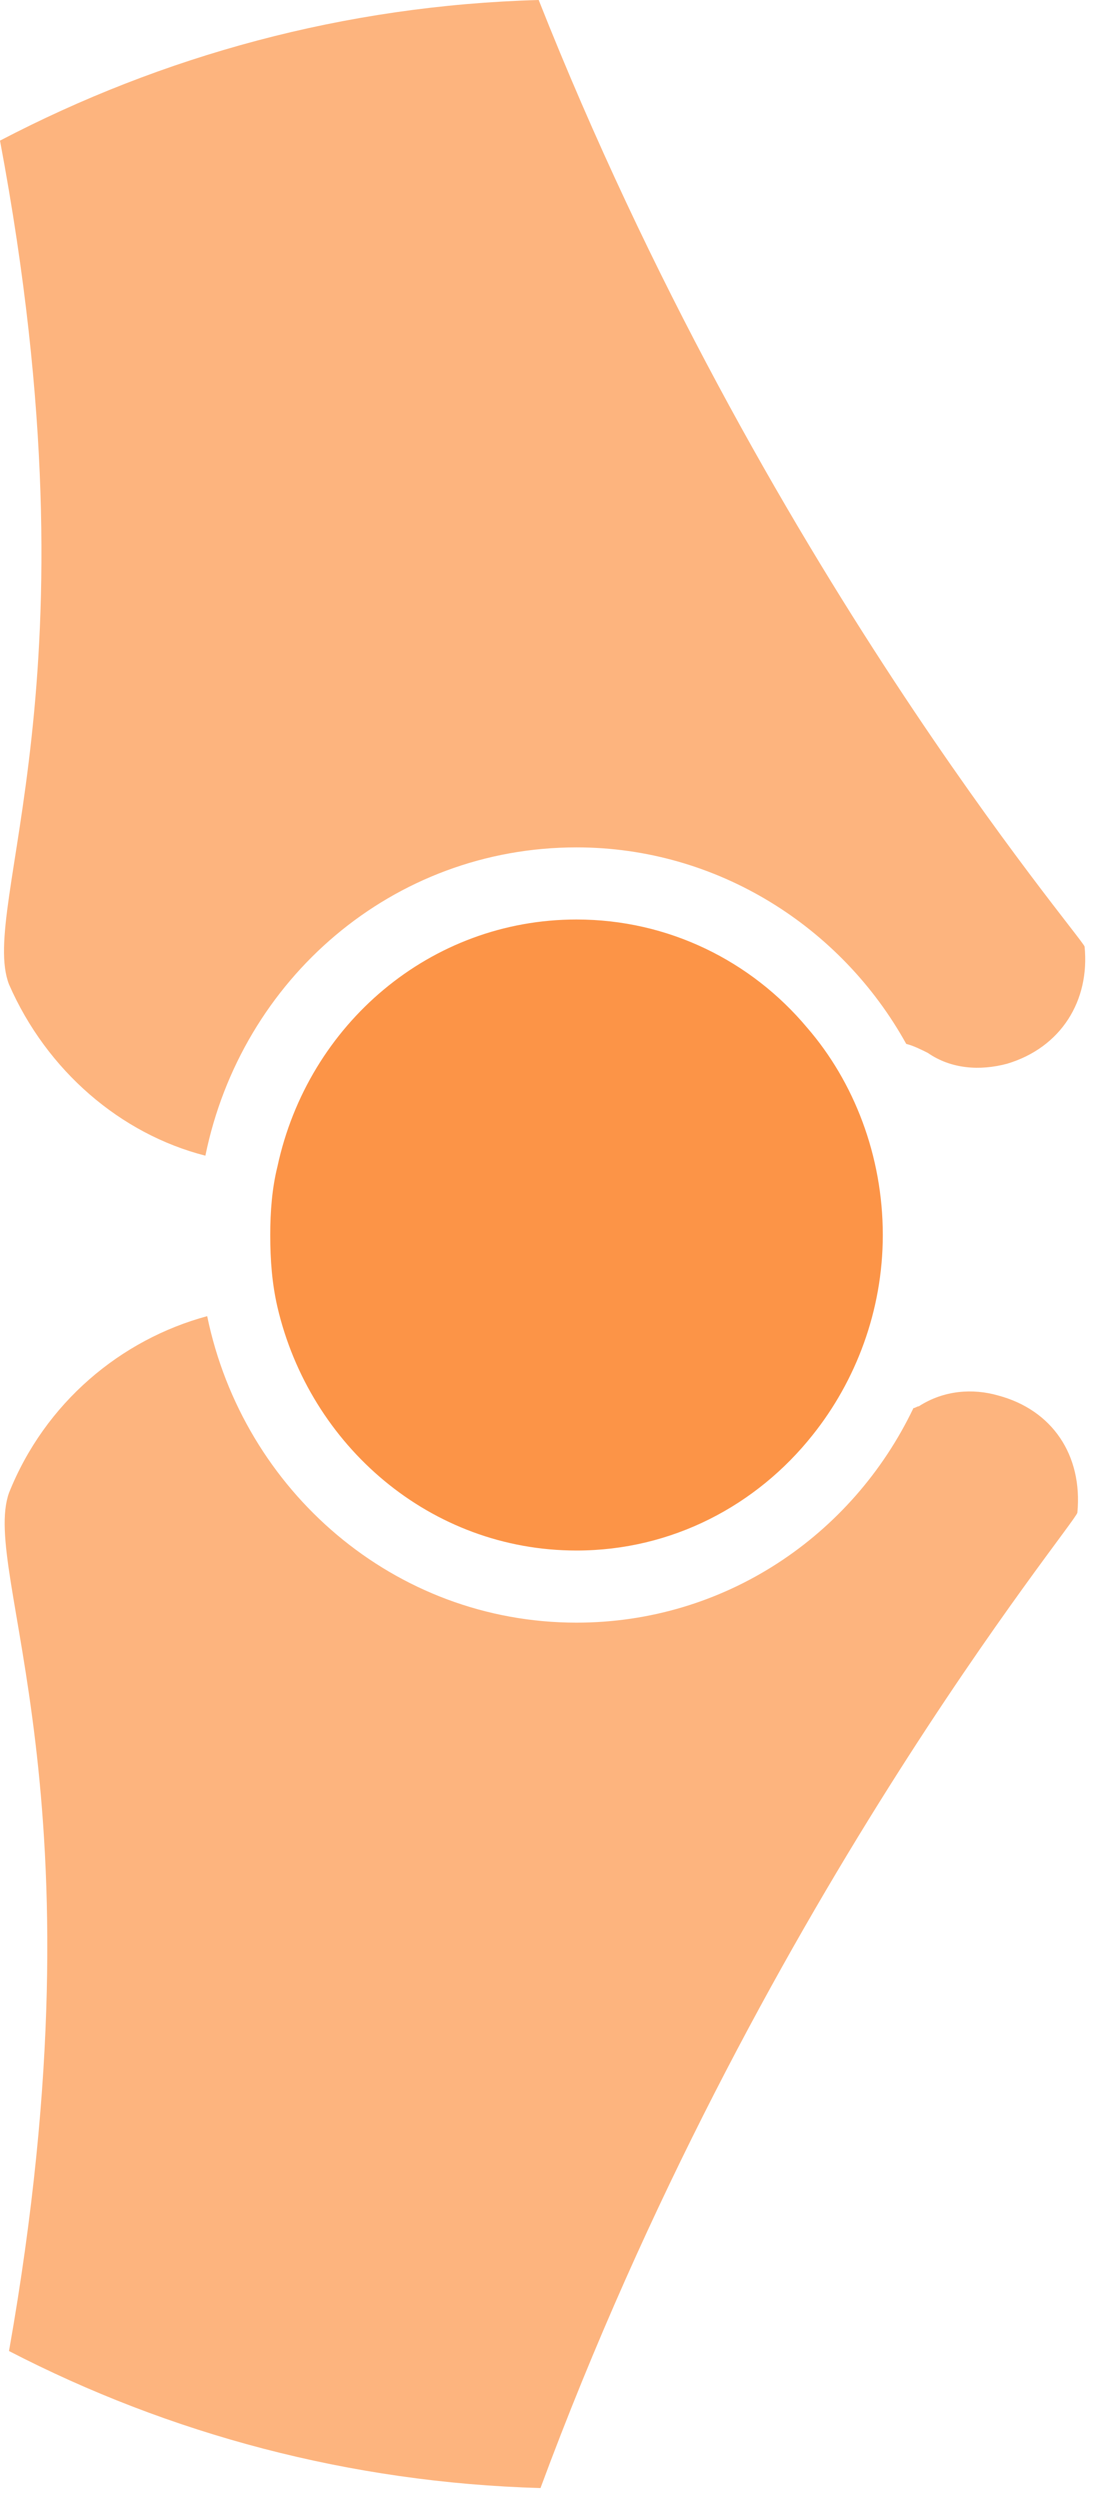
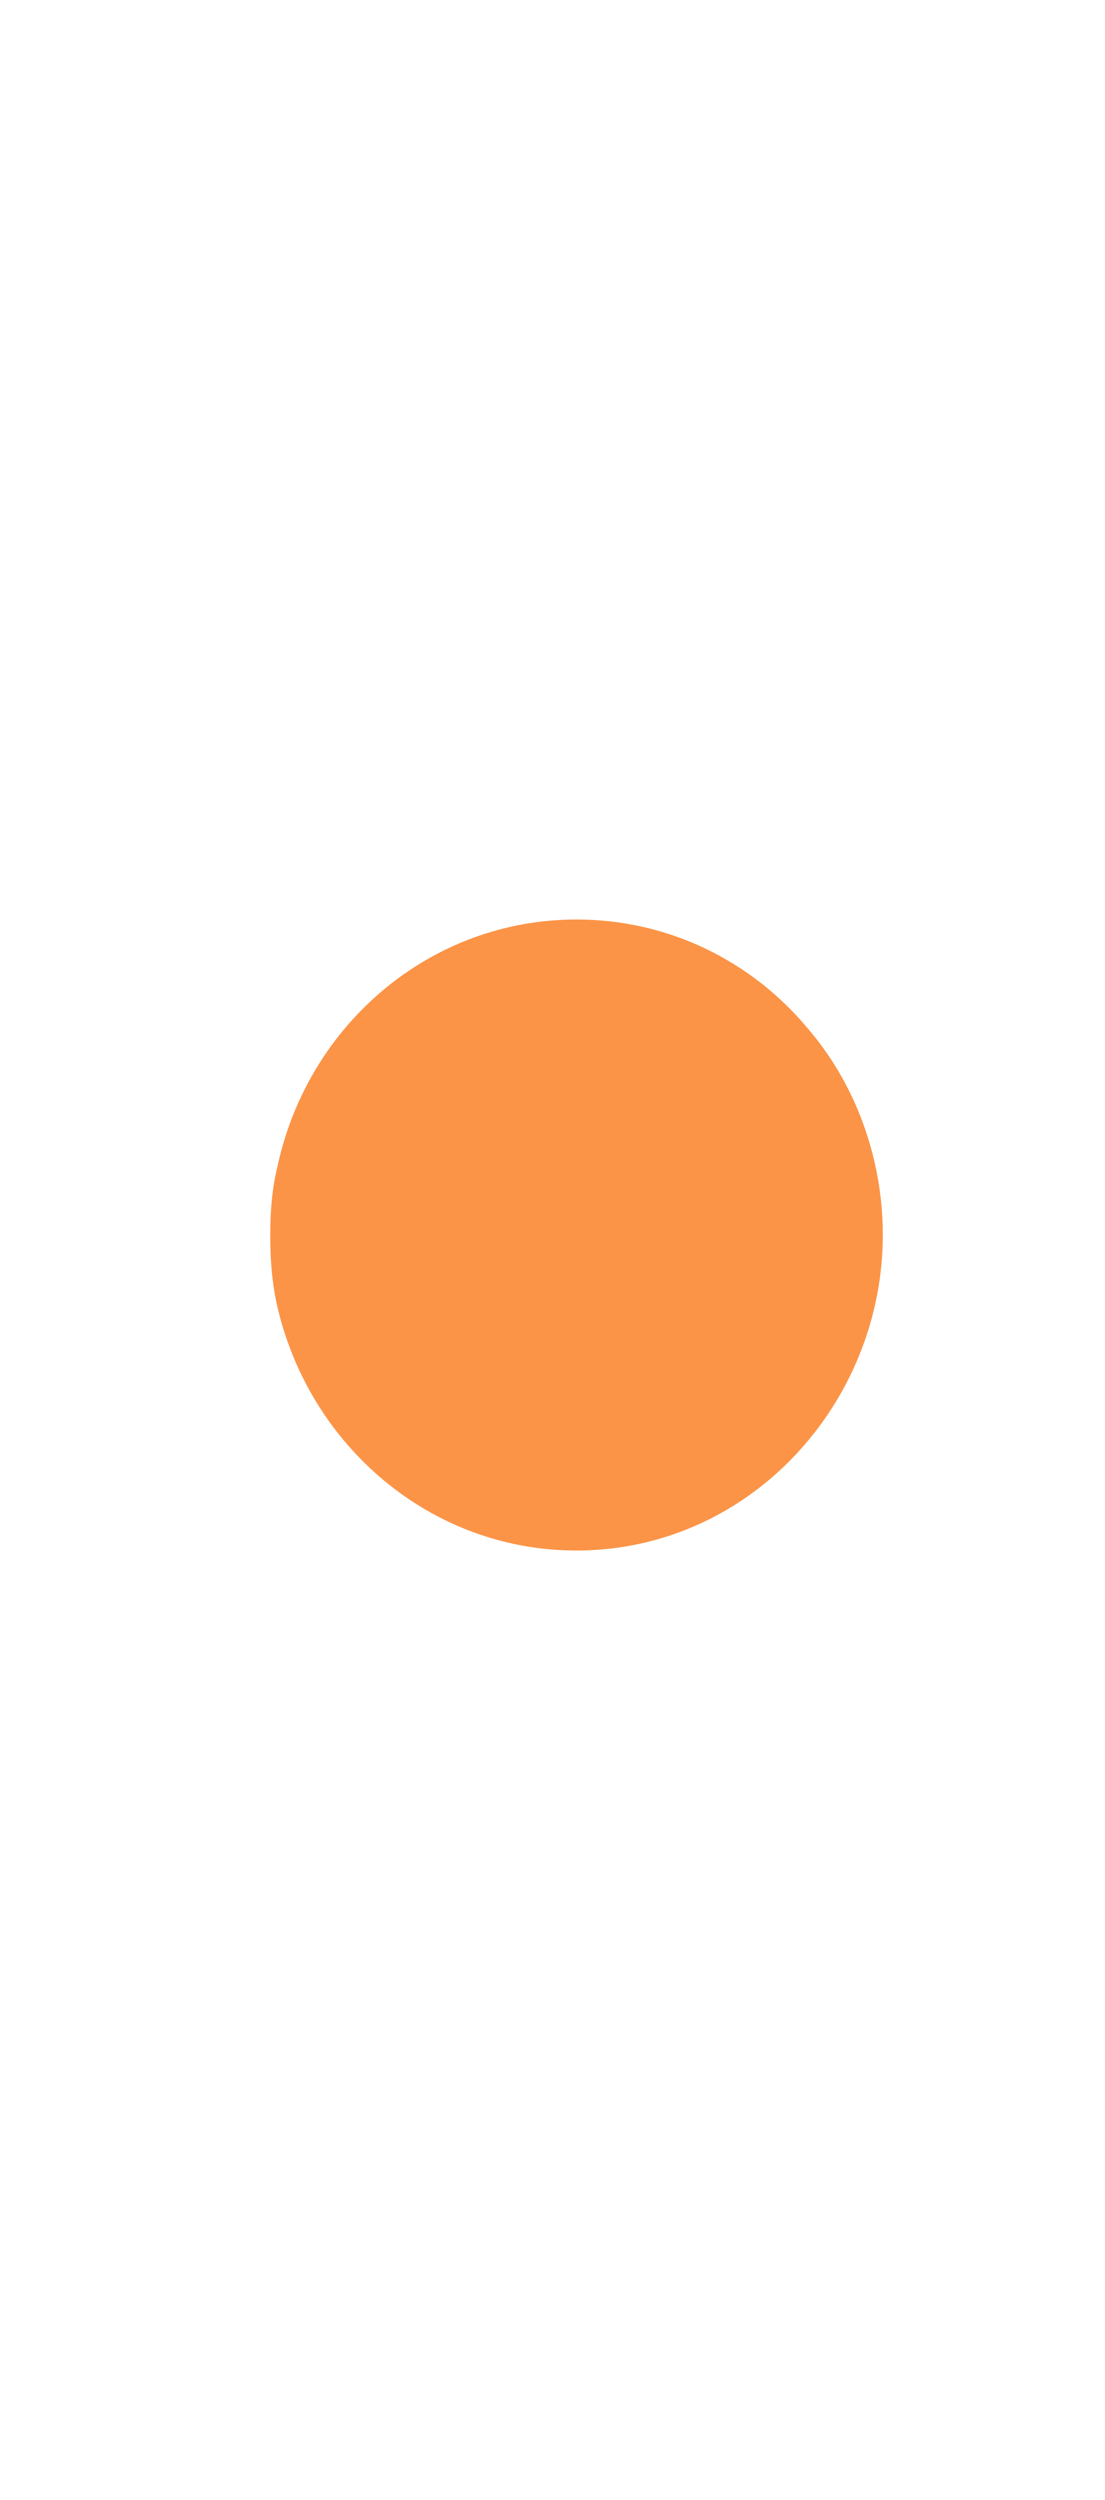
<svg xmlns="http://www.w3.org/2000/svg" width="46" height="104" viewBox="0 0 46 104" fill="none">
-   <path fill-rule="evenodd" clip-rule="evenodd" d="M41.55 58.05C40.5 57.75 39.3 57.825 38.25 58.5C38.175 58.5 38.1 58.575 38.025 58.575C35.475 63.9 30.15 67.5 24 67.5C16.425 67.5 10.125 62.025 8.625 54.75C5.025 55.725 1.875 58.35 0.375 62.1C-0.825 65.475 4.5 74.475 0.375 97.8C7.05 101.25 14.55 103.275 22.5 103.5C31.425 79.425 44.775 63.375 44.85 62.925C45.075 60.525 43.8 58.65 41.55 58.05ZM45.15 39.375C45 38.925 31.725 23.475 22.425 0C14.325 0.225 6.75 2.325 0 5.85C4.275 28.575 -0.9 37.65 0.375 40.95C1.95 44.55 5.025 47.175 8.55 48.075C10.05 40.725 16.35 35.25 24 35.25C29.85 35.25 35.025 38.55 37.725 43.425C38.025 43.5 38.325 43.65 38.625 43.8C39.6 44.475 40.8 44.55 41.925 44.25C44.175 43.575 45.375 41.625 45.15 39.375Z" fill="#FDB47E" />
  <path fill-rule="evenodd" clip-rule="evenodd" d="M36.75 51.375C36.75 54.525 35.625 57.45 33.825 59.7C31.5 62.625 27.975 64.5 24 64.5C17.925 64.5 12.9 60.15 11.55 54.375C11.325 53.4 11.25 52.425 11.25 51.375C11.25 50.4 11.325 49.425 11.55 48.525C12.825 42.6 17.925 38.25 24 38.25C27.825 38.25 31.275 39.975 33.6 42.75C35.55 45 36.75 48.075 36.75 51.375Z" fill="#FC9447" />
</svg>